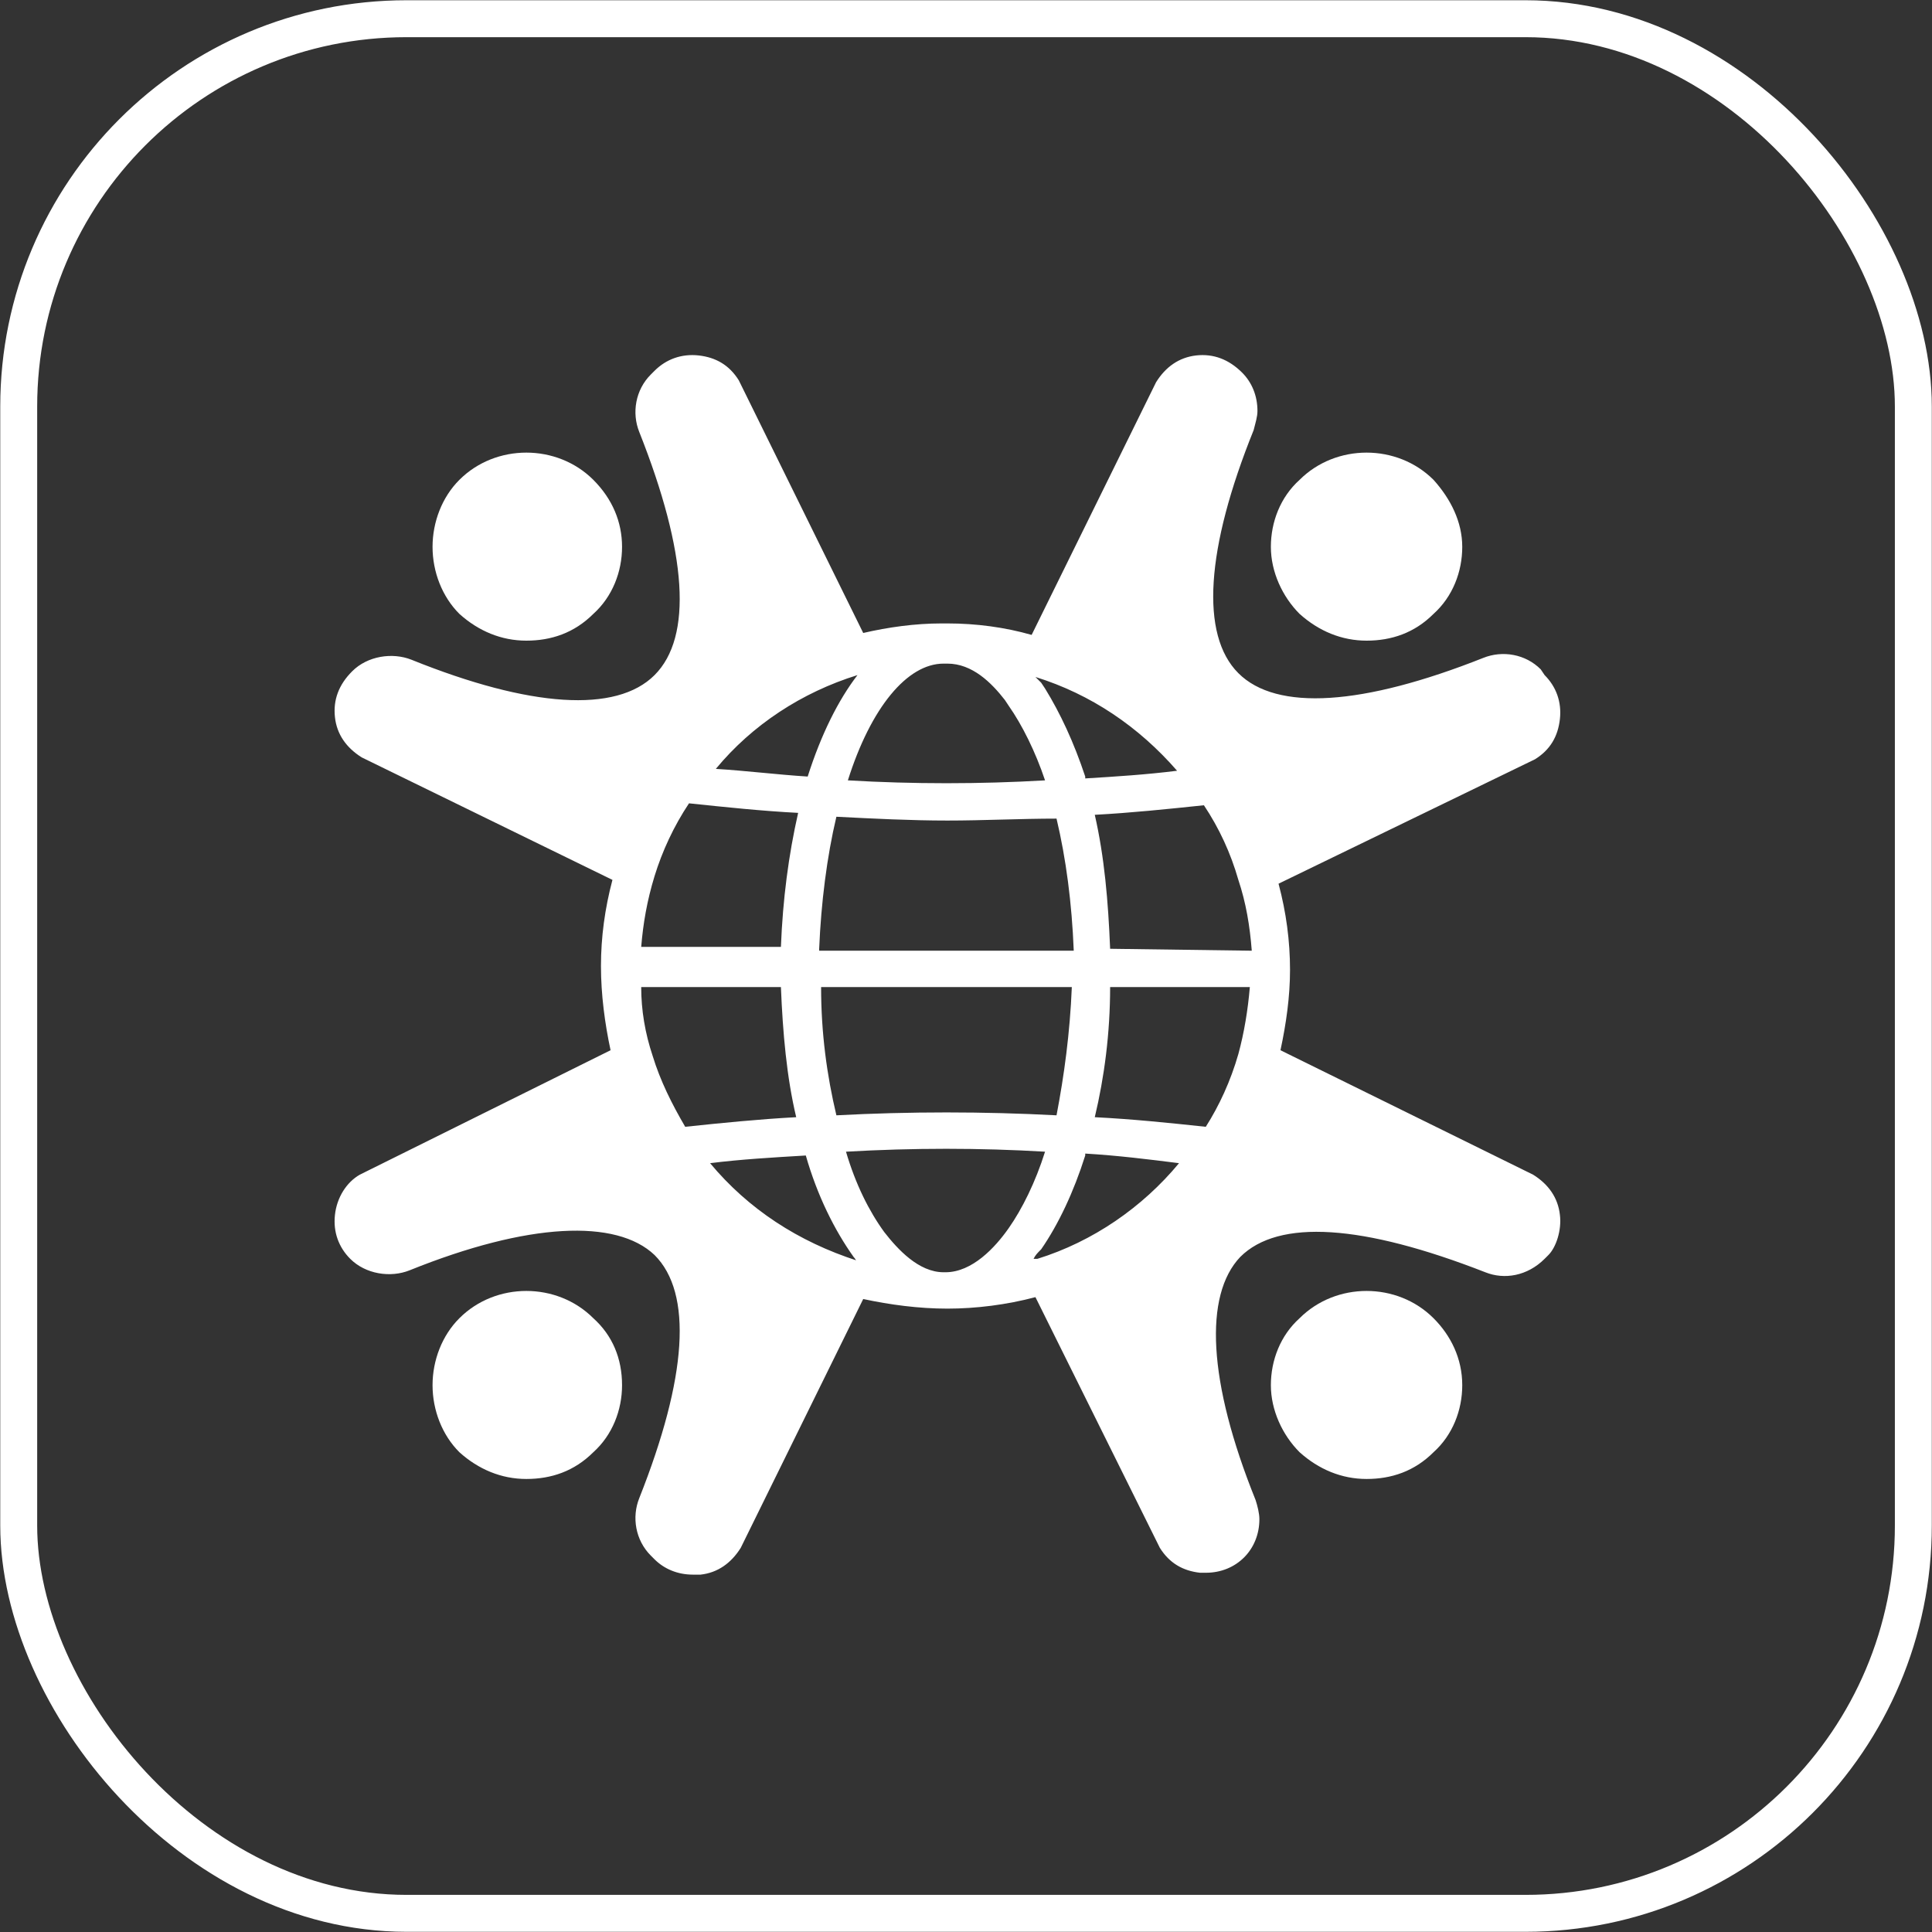
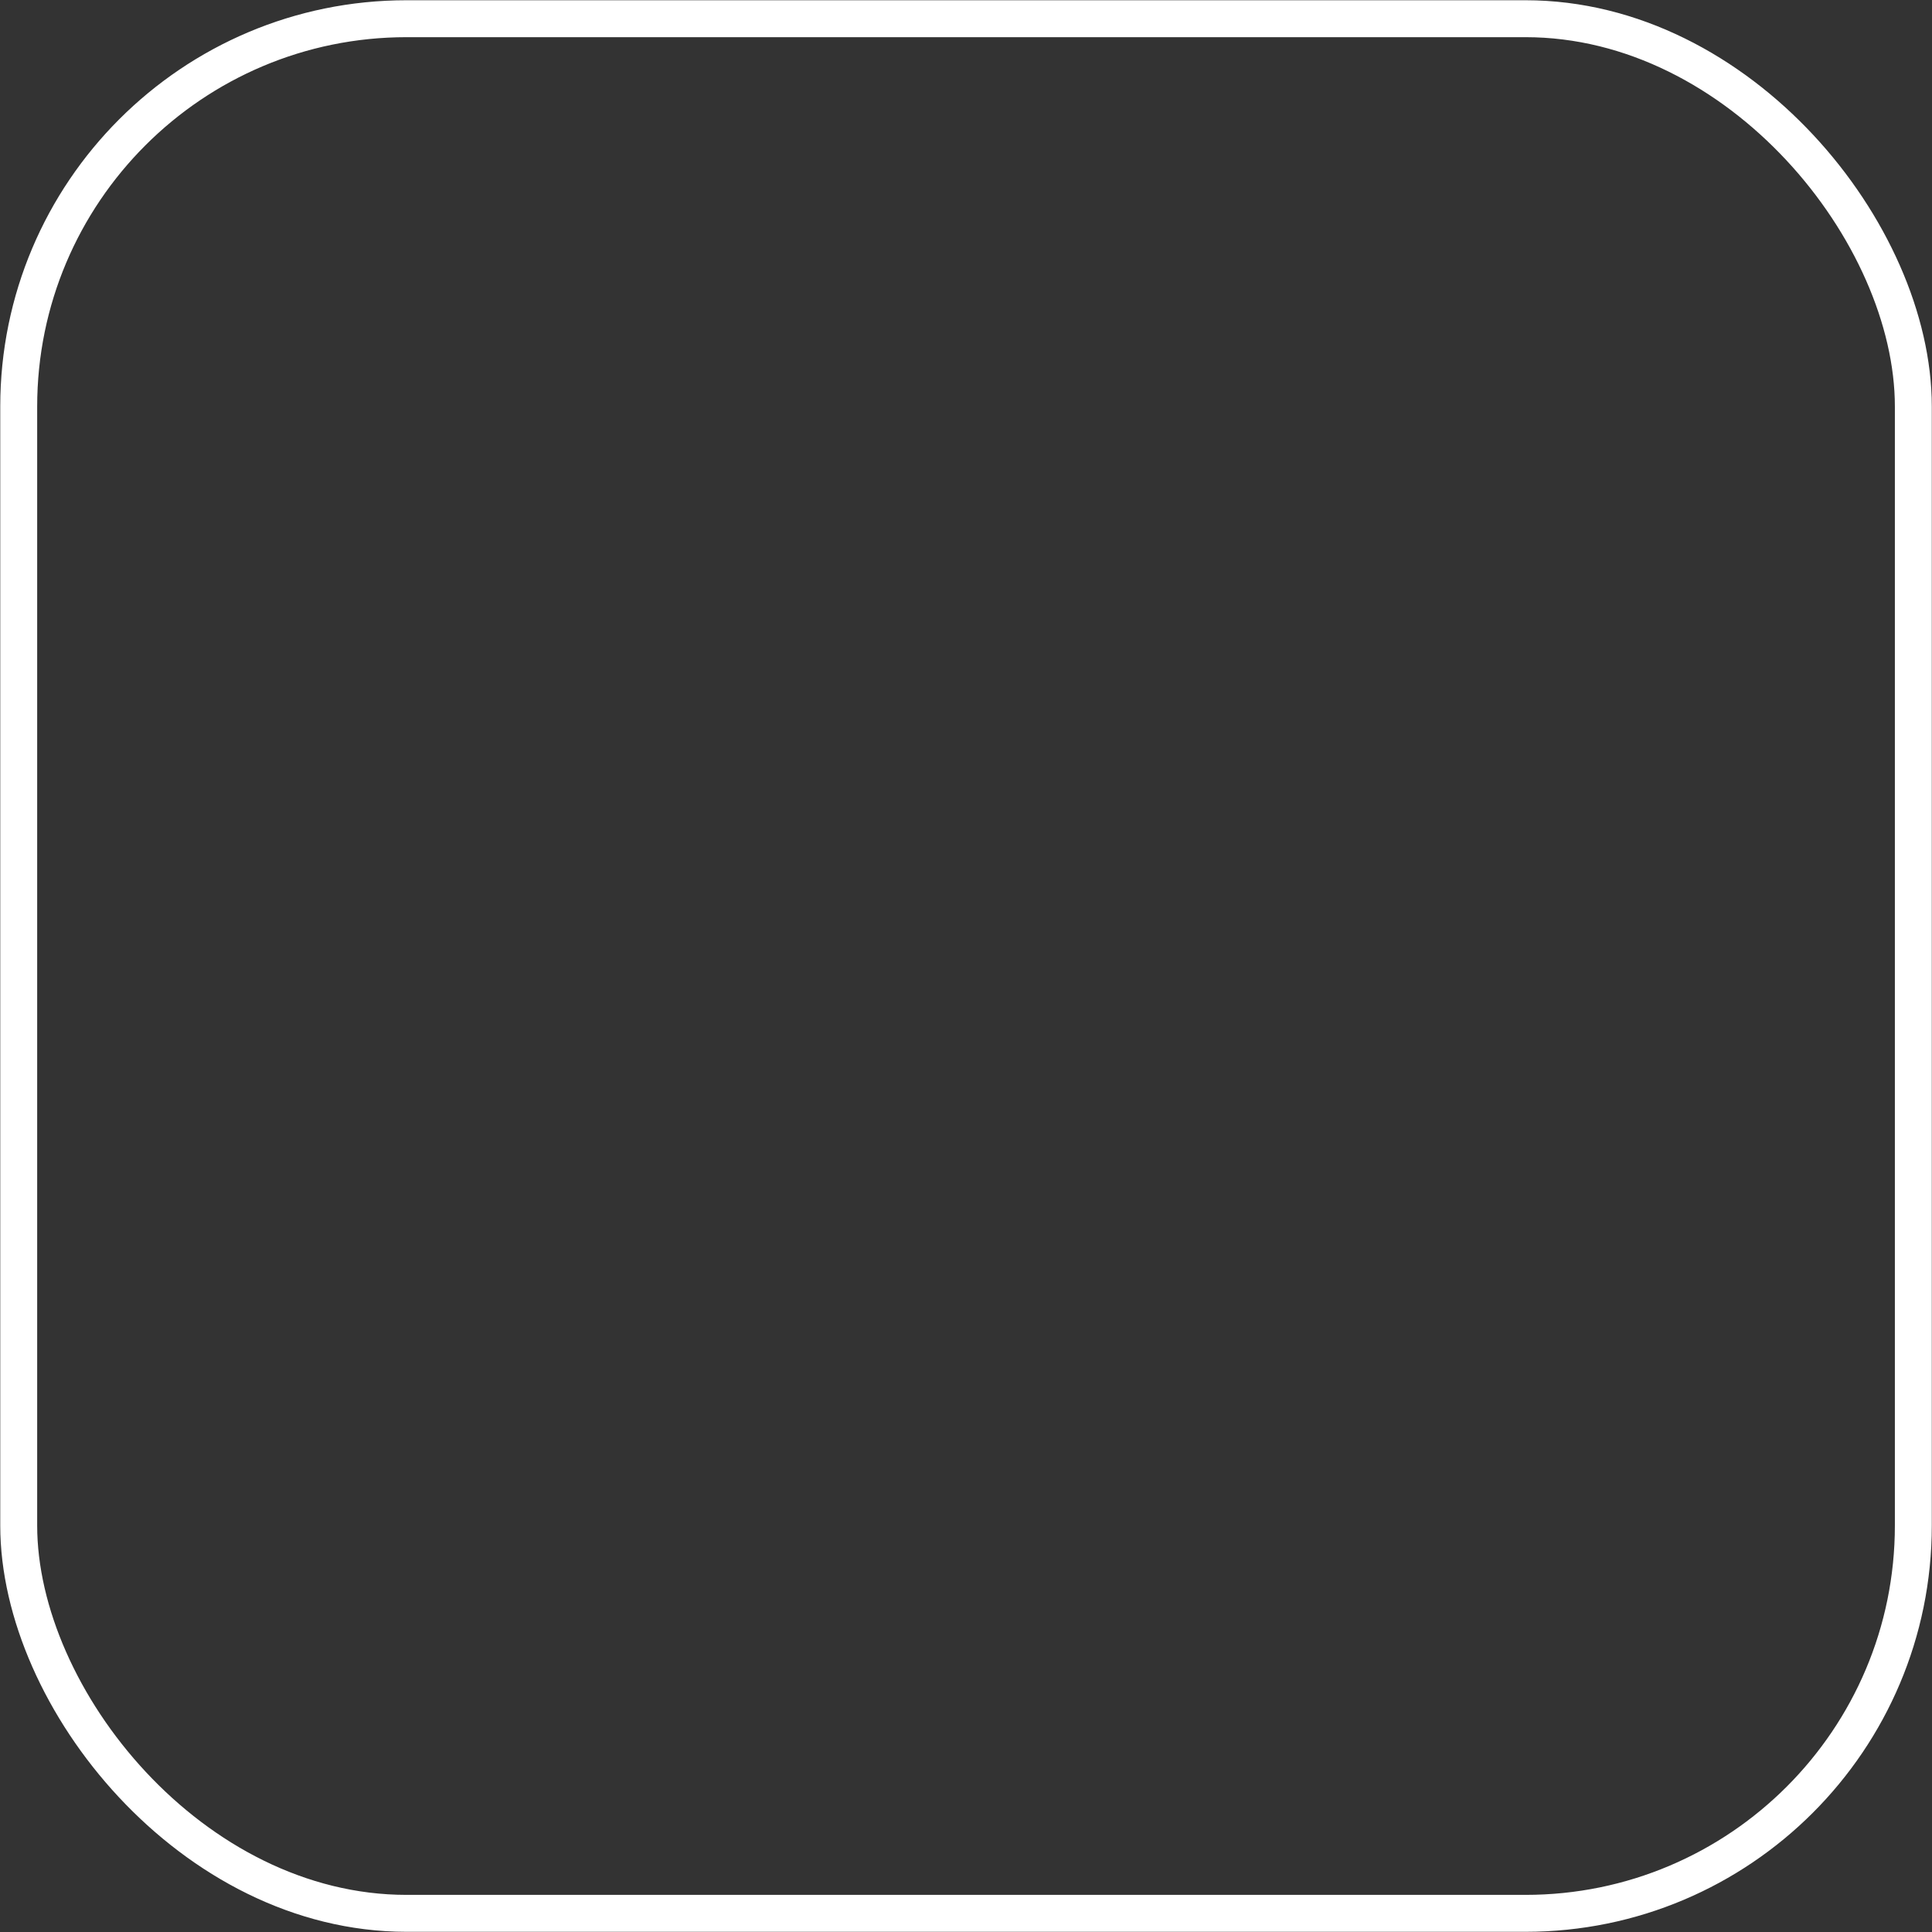
<svg xmlns="http://www.w3.org/2000/svg" width="35" height="35" viewBox="0 0 35 35" fill="none">
  <rect x="0" y="0" width="35" height="35" fill="#333333" stroke="none" />
  <rect x="0.339" y="0.339" width="34.323" height="34.323" rx="7.026" stroke="white" stroke-width="0.669" />
  <g clip-path="url(#clip0_10_325)">
-     <path d="M26.49 9.907C26.49 10.358 26.317 10.809 25.97 11.121C25.624 11.467 25.207 11.606 24.757 11.606C24.306 11.606 23.89 11.433 23.543 11.121C23.231 10.809 23.023 10.358 23.023 9.907C23.023 9.456 23.196 9.005 23.543 8.693C24.202 8.035 25.311 8.035 25.97 8.693C26.282 9.04 26.49 9.456 26.49 9.907Z" fill="white" />
+     <path d="M26.49 9.907C26.49 10.358 26.317 10.809 25.97 11.121C25.624 11.467 25.207 11.606 24.757 11.606C24.306 11.606 23.89 11.433 23.543 11.121C23.231 10.809 23.023 10.358 23.023 9.907C23.023 9.456 23.196 9.005 23.543 8.693C26.282 9.04 26.49 9.456 26.49 9.907Z" fill="white" />
    <path d="M11.269 25.094C11.269 25.545 11.095 25.996 10.749 26.308C10.402 26.654 9.986 26.793 9.535 26.793C9.084 26.793 8.668 26.62 8.322 26.308C8.009 25.996 7.836 25.545 7.836 25.094C7.836 24.643 8.009 24.193 8.322 23.881C8.98 23.222 10.09 23.222 10.749 23.881C11.095 24.193 11.269 24.609 11.269 25.094Z" fill="white" />
-     <path d="M11.269 9.907C11.269 10.358 11.095 10.809 10.749 11.121C10.402 11.467 9.986 11.606 9.535 11.606C9.084 11.606 8.668 11.433 8.322 11.121C8.009 10.809 7.836 10.358 7.836 9.907C7.836 9.456 8.009 9.005 8.322 8.693C8.98 8.035 10.09 8.035 10.749 8.693C11.095 9.04 11.269 9.456 11.269 9.907Z" fill="white" />
    <path d="M28.259 22.008C28.224 21.696 28.051 21.453 27.773 21.28L23.197 19.026C23.301 18.54 23.37 18.055 23.37 17.57C23.37 17.049 23.301 16.529 23.162 16.009L27.808 13.755C28.086 13.582 28.224 13.339 28.259 13.027C28.294 12.715 28.19 12.438 27.982 12.23L27.912 12.126C27.635 11.848 27.219 11.779 26.872 11.918C24.688 12.785 23.127 12.889 22.434 12.195C21.74 11.502 21.844 9.941 22.711 7.792C22.746 7.653 22.78 7.549 22.78 7.445C22.78 7.167 22.677 6.925 22.503 6.751C22.26 6.509 21.983 6.405 21.671 6.439C21.359 6.474 21.116 6.647 20.943 6.925L18.689 11.502C18.204 11.363 17.683 11.294 17.163 11.294C17.163 11.294 17.163 11.294 17.129 11.294C17.094 11.294 17.094 11.294 17.059 11.294C16.574 11.294 16.088 11.363 15.638 11.467L13.384 6.89C13.211 6.613 12.968 6.474 12.656 6.439C12.344 6.405 12.066 6.509 11.858 6.717L11.789 6.786C11.512 7.063 11.442 7.48 11.581 7.826C12.448 10.011 12.552 11.536 11.858 12.23C11.165 12.923 9.605 12.819 7.455 11.952C7.108 11.814 6.657 11.883 6.38 12.161C6.137 12.403 6.033 12.681 6.068 12.993C6.102 13.305 6.276 13.547 6.553 13.721L11.095 15.94C10.957 16.46 10.887 16.98 10.887 17.5C10.887 18.02 10.957 18.54 11.061 19.026L6.519 21.28C6.276 21.418 6.102 21.696 6.068 22.008C6.033 22.32 6.137 22.597 6.345 22.805C6.623 23.083 7.073 23.152 7.42 23.013C9.57 22.146 11.165 22.077 11.858 22.736C12.552 23.429 12.448 24.955 11.581 27.14C11.442 27.486 11.512 27.902 11.789 28.18L11.858 28.249C12.032 28.422 12.274 28.526 12.552 28.526H12.691C13.002 28.492 13.245 28.318 13.419 28.041L15.638 23.533C16.123 23.637 16.643 23.707 17.163 23.707C17.683 23.707 18.238 23.637 18.758 23.499L21.012 28.041C21.186 28.318 21.428 28.457 21.74 28.492H21.844C22.122 28.492 22.364 28.388 22.538 28.214C22.711 28.041 22.815 27.798 22.815 27.521C22.815 27.417 22.78 27.278 22.746 27.174C21.879 25.024 21.81 23.464 22.468 22.771C23.162 22.077 24.688 22.181 26.907 23.048C27.253 23.187 27.669 23.117 27.982 22.805L28.051 22.736C28.19 22.597 28.294 22.285 28.259 22.008ZM18.758 12.264C19.764 12.577 20.631 13.166 21.324 13.963C20.769 14.033 20.215 14.068 19.66 14.102V14.068C19.452 13.443 19.209 12.923 18.932 12.473L18.862 12.368C18.793 12.299 18.758 12.264 18.758 12.264C18.758 12.23 18.758 12.23 18.758 12.264ZM14.84 17.188C14.875 16.356 14.979 15.524 15.152 14.796C15.811 14.83 16.505 14.865 17.163 14.865C17.822 14.865 18.481 14.83 19.14 14.83C19.313 15.559 19.417 16.356 19.452 17.223H14.84V17.188ZM19.417 17.882C19.383 18.714 19.279 19.477 19.14 20.205C17.822 20.135 16.47 20.135 15.152 20.205C14.979 19.477 14.875 18.714 14.875 17.882H19.417ZM17.094 12.022H17.163C17.614 12.022 17.961 12.368 18.204 12.681L18.273 12.785C18.516 13.131 18.758 13.617 18.932 14.137C17.753 14.206 16.539 14.206 15.36 14.137C15.776 12.819 16.435 12.022 17.094 12.022ZM15.534 12.23C15.187 12.681 14.875 13.305 14.632 14.068C14.077 14.033 13.523 13.963 12.968 13.929C13.627 13.131 14.528 12.542 15.534 12.23ZM11.858 15.871C11.997 15.42 12.205 14.969 12.482 14.553C13.141 14.622 13.8 14.692 14.459 14.726C14.286 15.489 14.181 16.287 14.147 17.154H11.616C11.65 16.737 11.72 16.321 11.858 15.871ZM14.147 17.882C14.181 18.714 14.251 19.511 14.424 20.239C13.765 20.274 13.072 20.343 12.413 20.413C12.17 19.997 11.962 19.581 11.824 19.13C11.685 18.714 11.616 18.298 11.616 17.882H14.147ZM12.864 21.072C13.419 21.002 14.008 20.968 14.598 20.933C14.806 21.661 15.118 22.285 15.464 22.771C15.499 22.805 15.499 22.84 15.534 22.84C14.459 22.493 13.557 21.904 12.864 21.072ZM18.273 22.25C18.03 22.597 17.614 23.048 17.129 23.048H17.094C16.643 23.048 16.262 22.632 16.019 22.32C15.742 21.939 15.499 21.453 15.326 20.864C16.539 20.794 17.753 20.794 18.932 20.864C18.758 21.418 18.516 21.904 18.273 22.25ZM18.793 22.805C18.758 22.805 18.758 22.805 18.724 22.805C18.758 22.736 18.793 22.701 18.862 22.632C19.174 22.181 19.452 21.592 19.66 20.933V20.898C20.249 20.933 20.804 21.002 21.359 21.072C20.7 21.869 19.799 22.493 18.793 22.805ZM22.434 19.095C22.295 19.581 22.087 20.031 21.844 20.413C21.186 20.343 20.527 20.274 19.833 20.239C20.007 19.511 20.111 18.714 20.111 17.882H22.642C22.607 18.298 22.538 18.714 22.434 19.095ZM20.111 17.188C20.076 16.321 20.007 15.524 19.833 14.761C20.492 14.726 21.151 14.657 21.81 14.588C22.087 15.004 22.295 15.454 22.434 15.94C22.573 16.356 22.642 16.772 22.677 17.223L20.111 17.188Z" fill="white" />
    <path d="M26.49 25.094C26.49 25.545 26.317 25.996 25.97 26.308C25.624 26.654 25.207 26.793 24.757 26.793C24.306 26.793 23.89 26.62 23.543 26.308C23.231 25.996 23.023 25.545 23.023 25.094C23.023 24.643 23.196 24.193 23.543 23.881C24.202 23.222 25.311 23.222 25.97 23.881C26.282 24.193 26.49 24.609 26.49 25.094Z" fill="white" />
  </g>
  <defs>
    <clipPath id="clip0_10_325">
-       <rect width="22.75" height="22.75" fill="white" transform="translate(5.721 6.058) scale(1.006)" />
-     </clipPath>
+       </clipPath>
  </defs>
</svg>